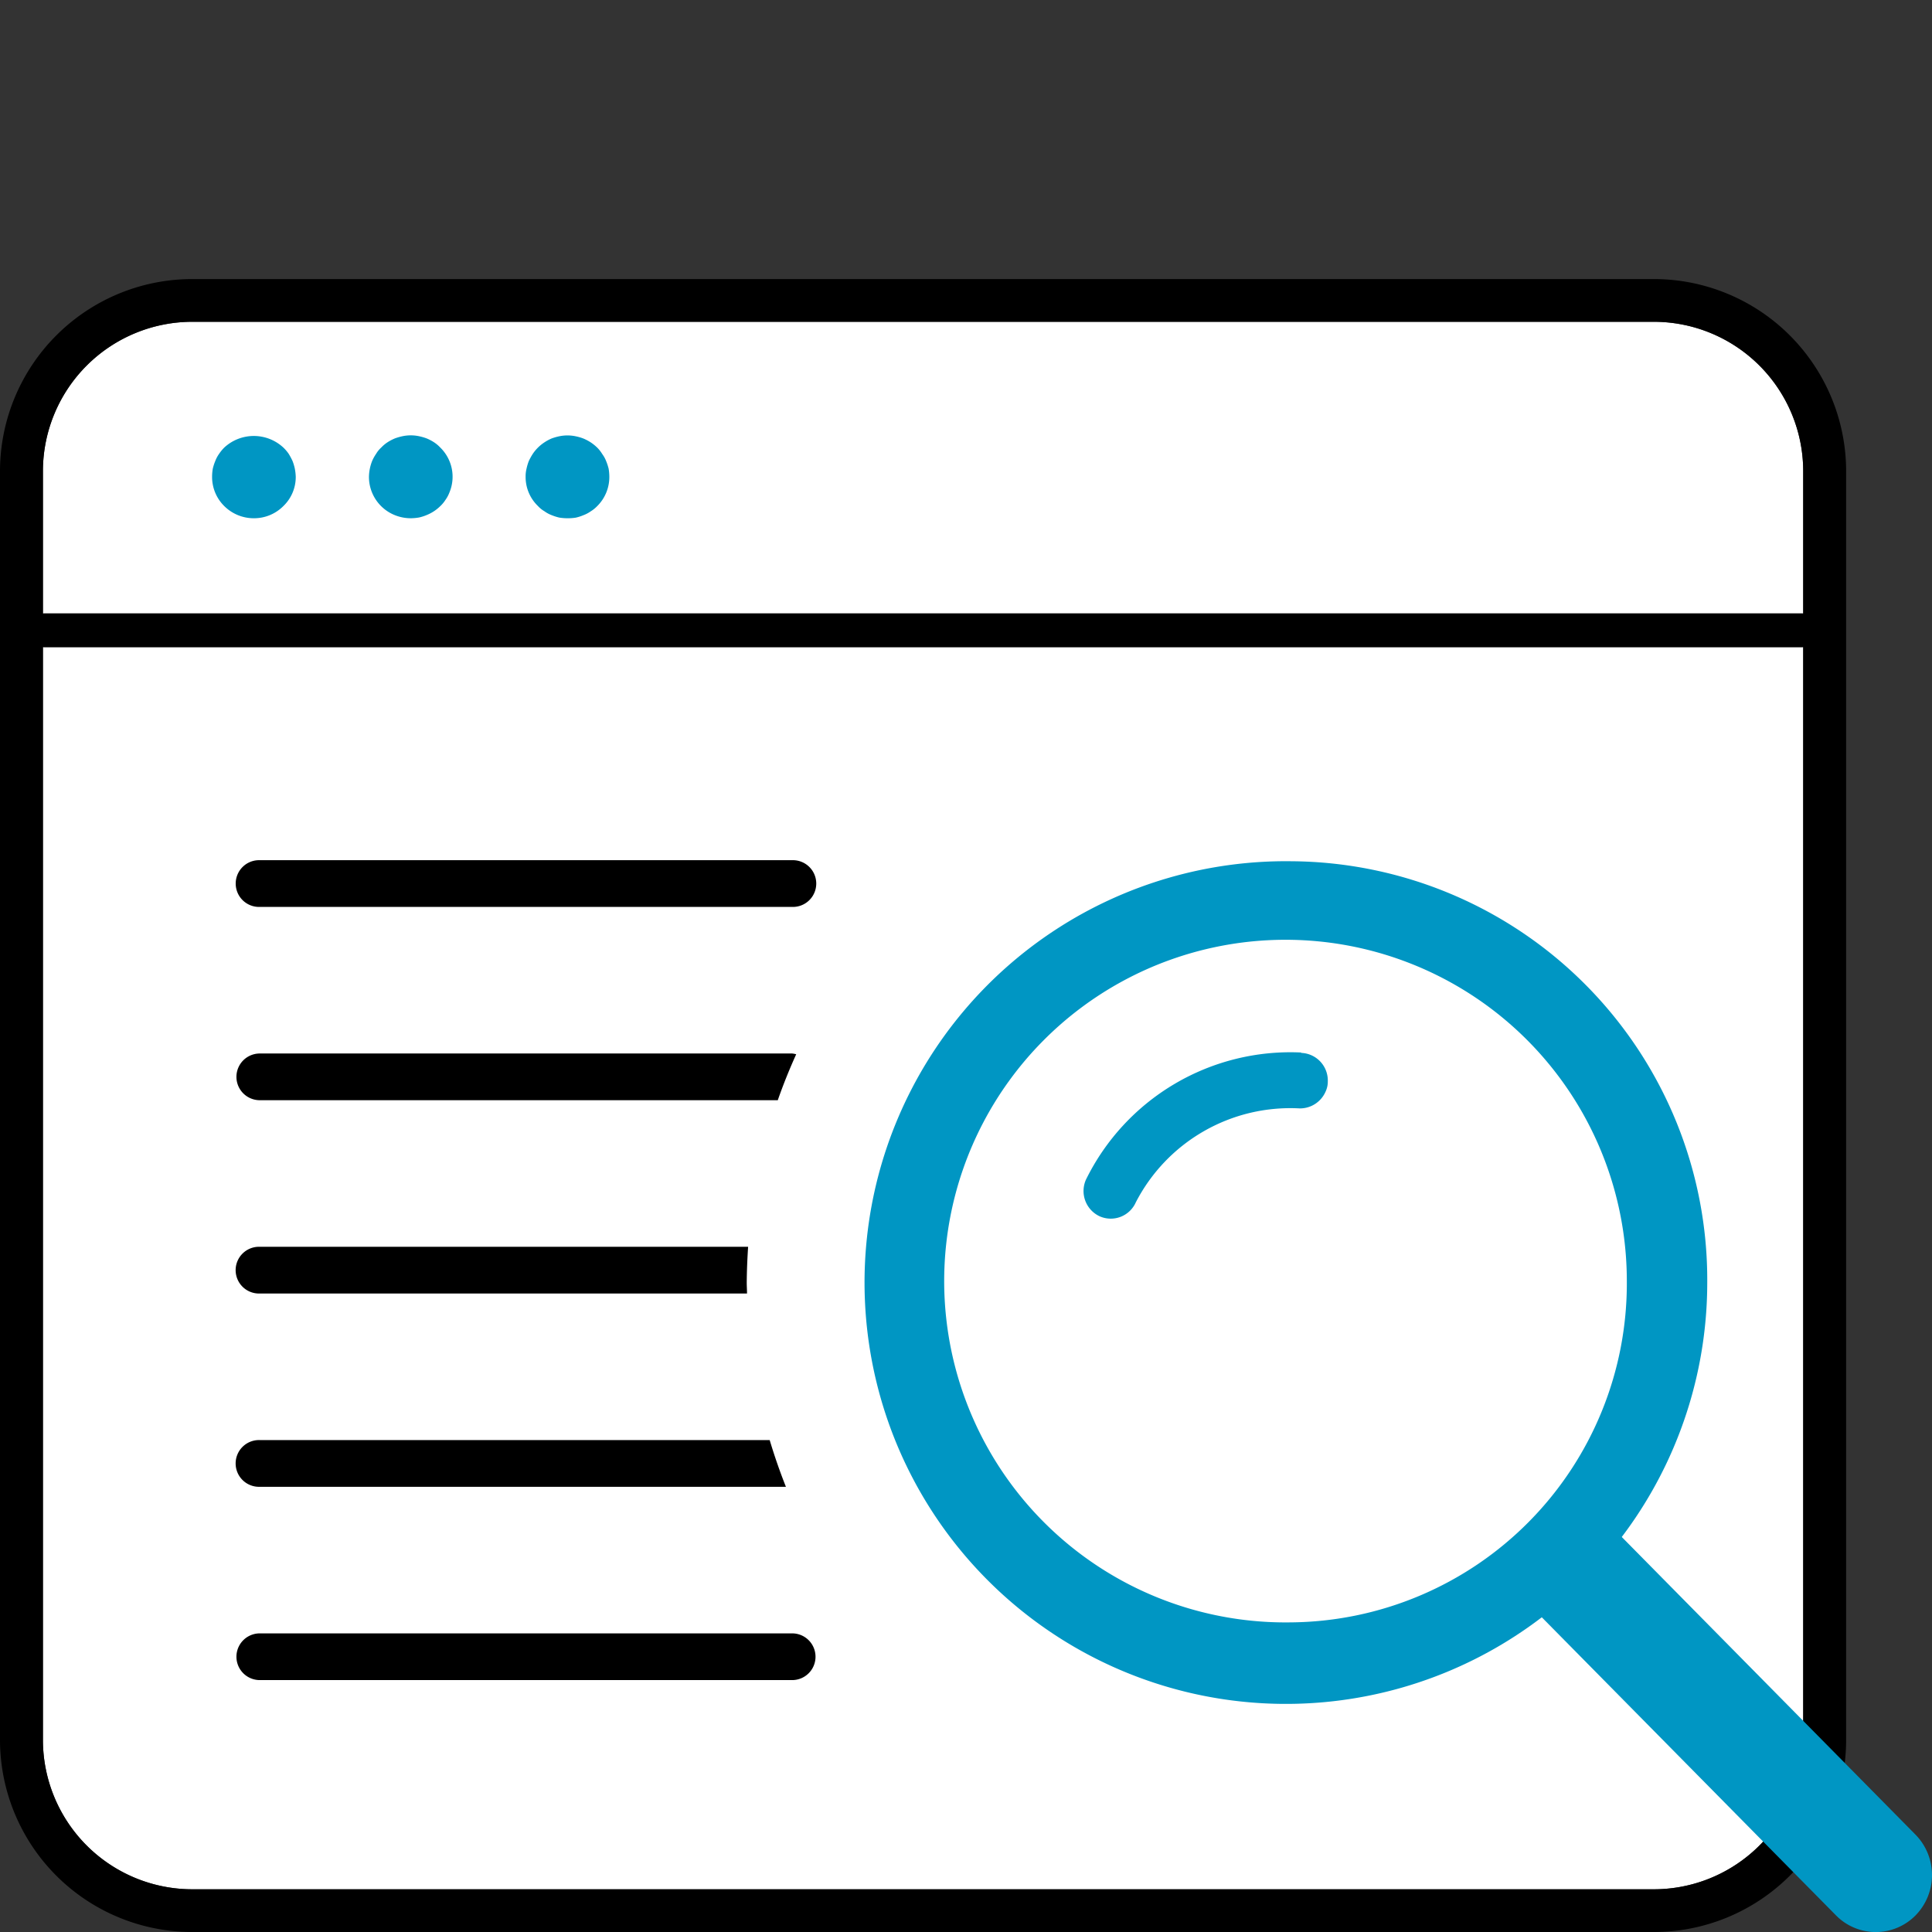
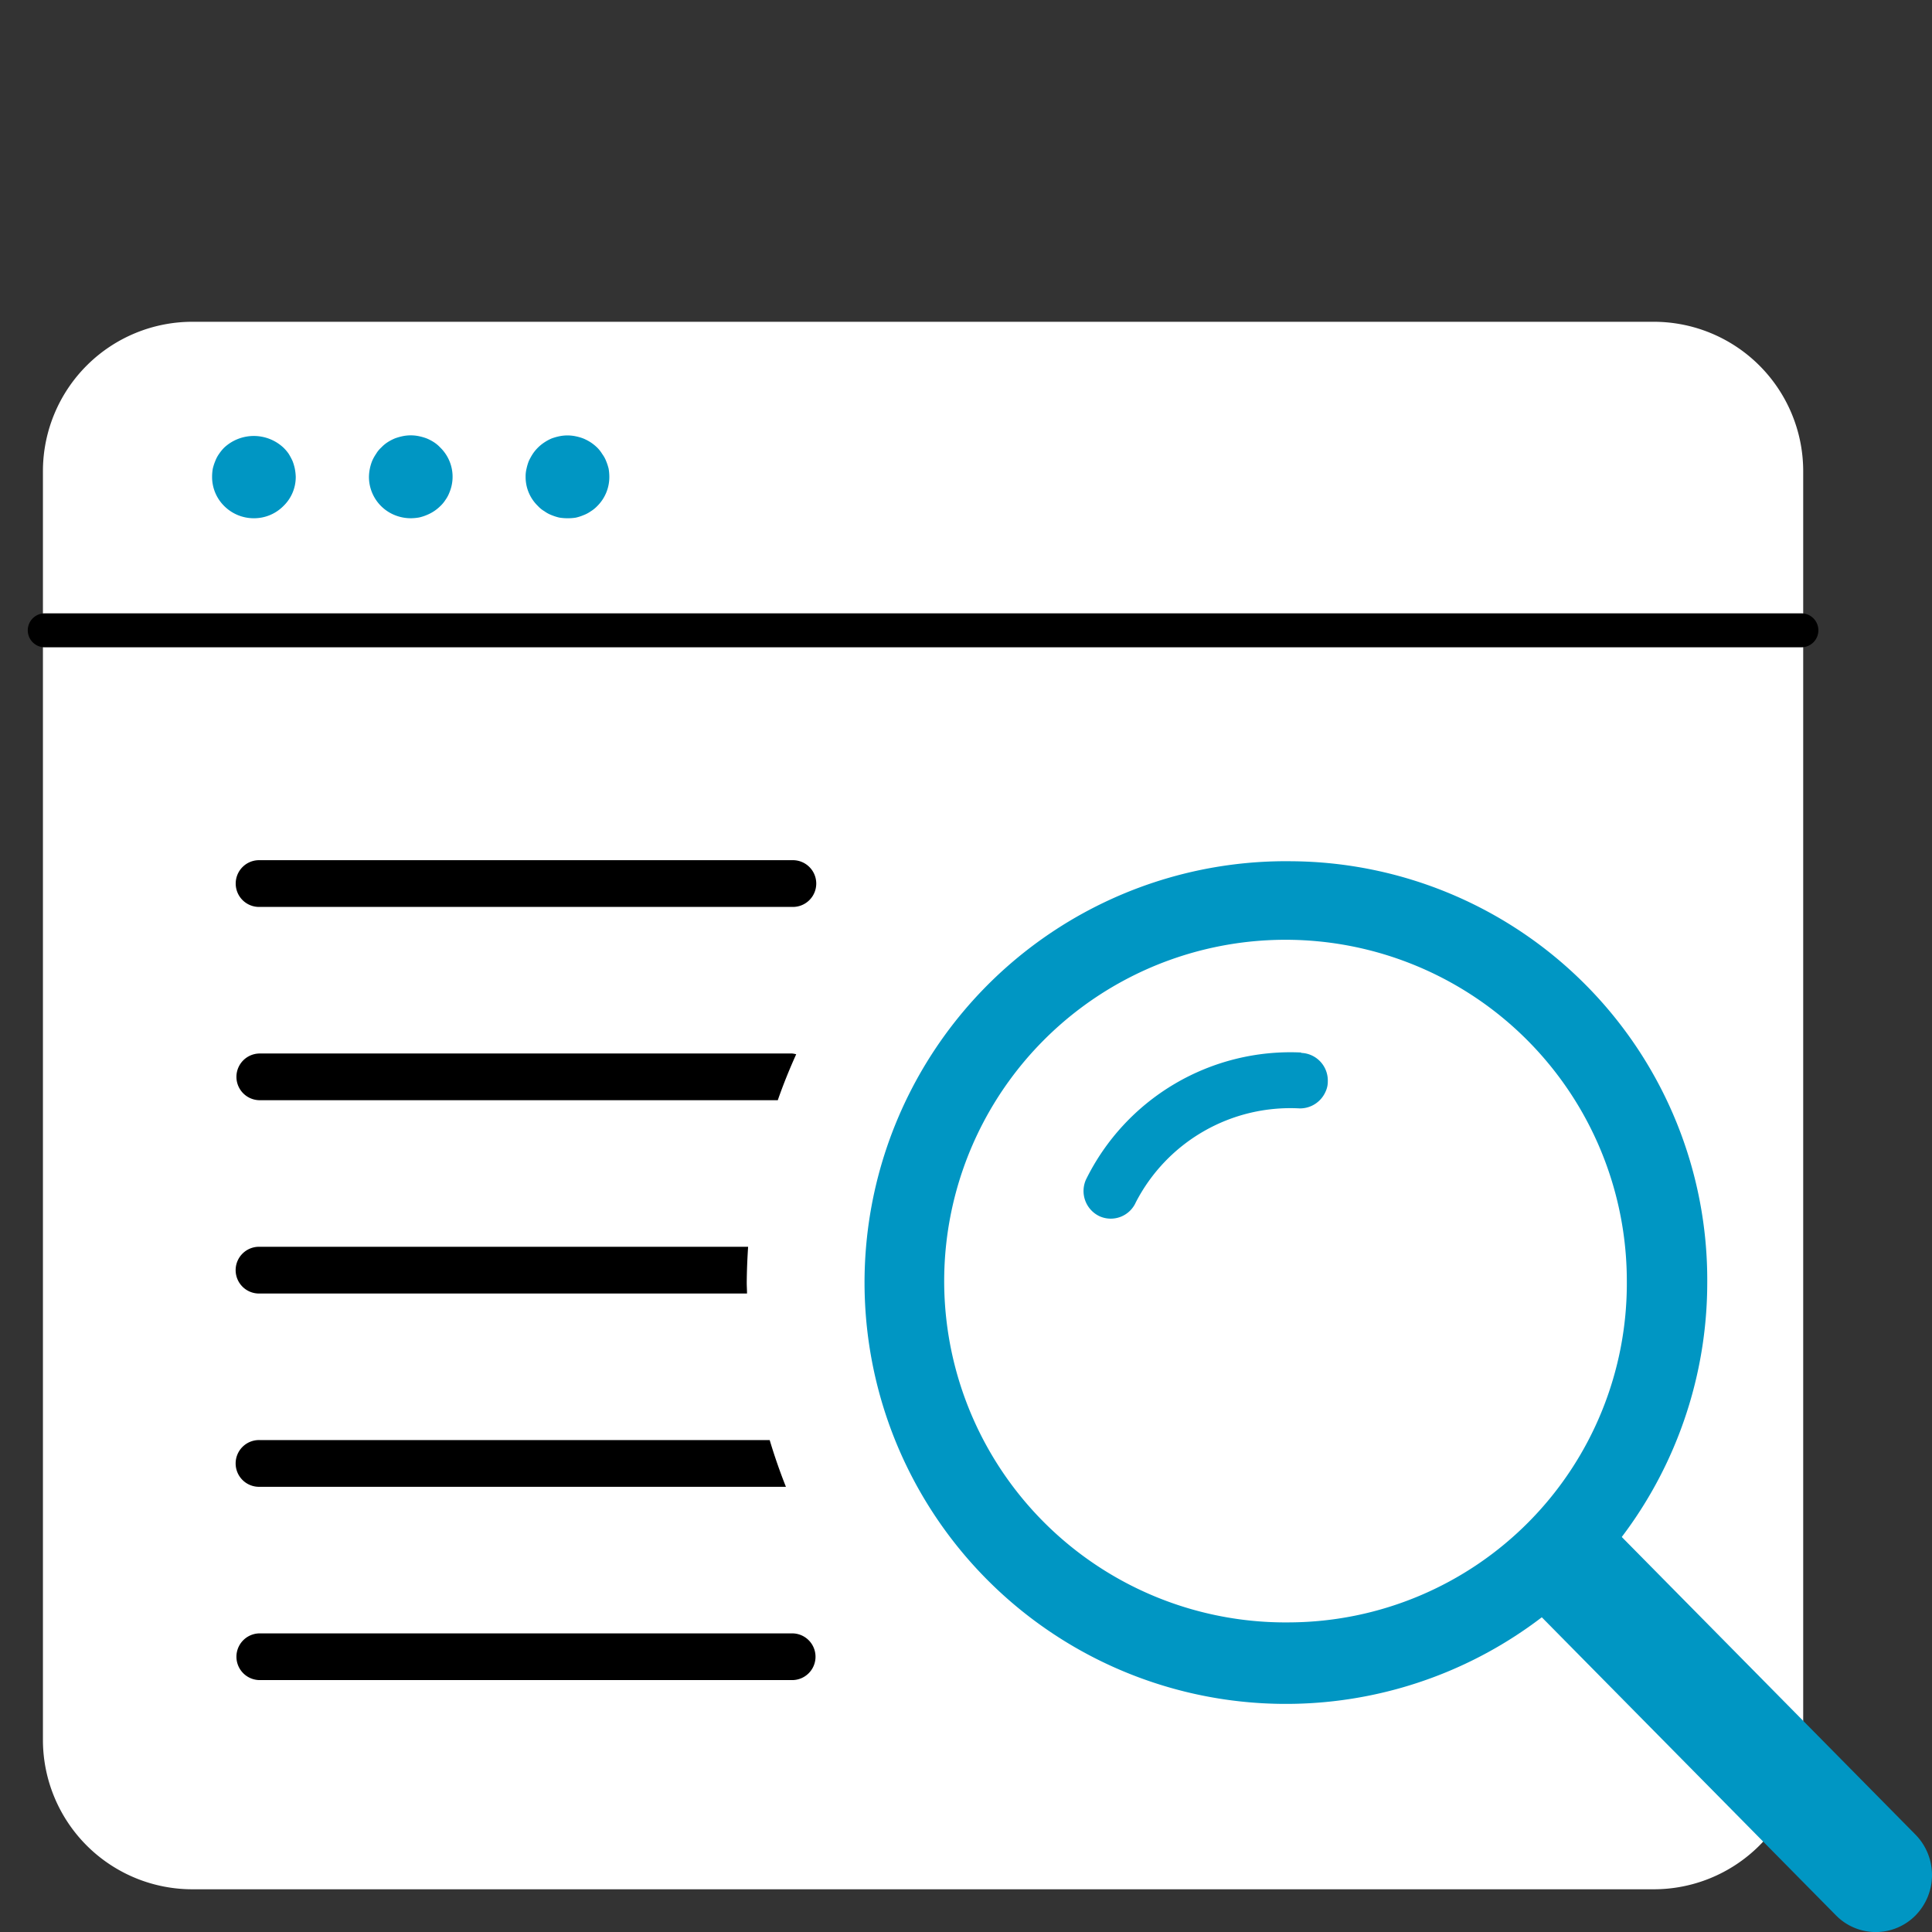
<svg xmlns="http://www.w3.org/2000/svg" width="90" height="90" viewBox="0 0 90 90">
  <rect x="0" y="0" width="90" height="90" fill="#333333" stroke="none" />
  <defs>
    <style>.a{fill:none;opacity:0.8;}.b{fill:#fff;}.c{fill:#0096c3;}</style>
  </defs>
  <g transform="translate(-630 -4603.6)">
    <rect class="a" width="90" height="90" transform="translate(630 4603.6)" />
    <g transform="translate(-507.25 3621.212)">
      <path class="b" d="M1221.25,1063.481a6.961,6.961,0,0,1-6.987,6.917h-68.026a6.961,6.961,0,0,1-6.987-6.917v-59.186a6.962,6.962,0,0,1,6.99-6.917h68.021a6.962,6.962,0,0,1,6.989,6.917Z" />
      <path d="M1221.166,1012.542h-81.831a.791.791,0,1,1,0-1.582h81.831a.791.791,0,1,1,0,1.582Z" />
      <path class="c" d="M1149.079,1006.53a1.949,1.949,0,0,1-1.384-.569,1.9,1.9,0,0,1-.565-1.361,2.22,2.22,0,0,1,.033-.38,2.284,2.284,0,0,1,.116-.358,1.5,1.5,0,0,1,.181-.337,1.978,1.978,0,0,1,.235-.286,2.024,2.024,0,0,1,2.757,0,1.917,1.917,0,0,1,.244.286,3.1,3.1,0,0,1,.181.337,2.233,2.233,0,0,1,.107.358,2.341,2.341,0,0,1,.043.38,1.876,1.876,0,0,1-.575,1.361,1.923,1.923,0,0,1-1.373.569Z" />
      <path class="c" d="M1156.382,1006.53a1.994,1.994,0,0,1-.745-.147,1.921,1.921,0,0,1-1.2-1.783,2.1,2.1,0,0,1,.149-.738,1.894,1.894,0,0,1,.181-.327,1.269,1.269,0,0,1,.244-.3,1.6,1.6,0,0,1,.288-.242,2.169,2.169,0,0,1,.341-.18,2.44,2.44,0,0,1,.362-.105,1.866,1.866,0,0,1,.766,0,2.4,2.4,0,0,1,.362.105,2.123,2.123,0,0,1,.341.18,1.593,1.593,0,0,1,.287.242,1.9,1.9,0,0,1,.426,2.1,1.472,1.472,0,0,1-.181.337,1.517,1.517,0,0,1-.245.295,1.917,1.917,0,0,1-.628.412,2.046,2.046,0,0,1-.362.116A2.365,2.365,0,0,1,1156.382,1006.53Z" />
      <path class="c" d="M1163.685,1006.53a2.365,2.365,0,0,1-.383-.031,2.425,2.425,0,0,1-.362-.116,1.439,1.439,0,0,1-.33-.18,1.276,1.276,0,0,1-.3-.242,1.876,1.876,0,0,1-.575-1.361,1.489,1.489,0,0,1,.043-.38,2.351,2.351,0,0,1,.107-.358,2.953,2.953,0,0,1,.181-.327,1.93,1.93,0,0,1,.542-.538,2.1,2.1,0,0,1,.33-.18,2.479,2.479,0,0,1,.362-.105,1.87,1.87,0,0,1,.767,0,2.162,2.162,0,0,1,.362.105,2.213,2.213,0,0,1,.341.18,2.1,2.1,0,0,1,.3.242,1.574,1.574,0,0,1,.235.3,1.4,1.4,0,0,1,.181.327,2.426,2.426,0,0,1,.117.358,2.321,2.321,0,0,1,.032.38,1.907,1.907,0,0,1-.565,1.361,1.541,1.541,0,0,1-.3.242,1.509,1.509,0,0,1-.341.18,2.1,2.1,0,0,1-.362.116A2.367,2.367,0,0,1,1163.685,1006.53Z" />
-       <path d="M1214.261,995.388H1146.24a8.959,8.959,0,0,0-8.99,8.907v59.186a8.957,8.957,0,0,0,8.987,8.907h68.026a8.957,8.957,0,0,0,8.987-8.907v-59.186A8.959,8.959,0,0,0,1214.261,995.388Zm6.989,68.093a6.961,6.961,0,0,1-6.987,6.917h-68.026a6.961,6.961,0,0,1-6.987-6.917v-59.186a6.962,6.962,0,0,1,6.99-6.917h68.021a6.962,6.962,0,0,1,6.989,6.917Z" />
      <path class="c" d="M1211.652,1052.826l14.833,15.03a2.689,2.689,0,0,1,0,3.757h0a2.6,2.6,0,0,1-3.708,0l-14.834-15.03Z" />
      <path class="c" d="M1197.41,1022.508a19.628,19.628,0,1,0,19.37,19.627A19.5,19.5,0,0,0,1197.41,1022.508Zm-.063,35.457a15.9,15.9,0,1,1,15.687-15.894A15.791,15.791,0,0,1,1197.347,1057.965Z" />
      <path class="c" d="M1197.872,1031.418a10.614,10.614,0,0,0-10.034,5.922h0a1.3,1.3,0,0,0,.634,1.706,1.275,1.275,0,0,0,1.685-.642,8.1,8.1,0,0,1,7.643-4.382,1.3,1.3,0,0,0,1.195-.77,1.1,1.1,0,0,0,.109-.495,1.286,1.286,0,0,0-1.25-1.321Z" />
      <path d="M1174.152,1024.636h-24.8a1.089,1.089,0,1,1,0-2.177h24.8a1.089,1.089,0,1,1,0,2.177Z" />
      <path d="M1174.152,1031.464h-24.8a1.088,1.088,0,1,0,0,2.176h24.13c.254-.729.542-1.442.858-2.14A1.12,1.12,0,0,0,1174.152,1031.464Z" />
      <path d="M1172.1,1040.468h-22.751a1.089,1.089,0,1,0,0,2.177h22.7c0-.171-.013-.339-.013-.51C1172.04,1041.574,1172.064,1041.02,1172.1,1040.468Z" />
      <path d="M1149.349,1049.472a1.089,1.089,0,1,0,0,2.177h24.512q-.424-1.067-.756-2.177Z" />
      <path d="M1174.152,1060.653h-24.8a1.088,1.088,0,1,1,0-2.176h24.8a1.088,1.088,0,1,1,0,2.176Z" />
    </g>
  </g>
</svg>